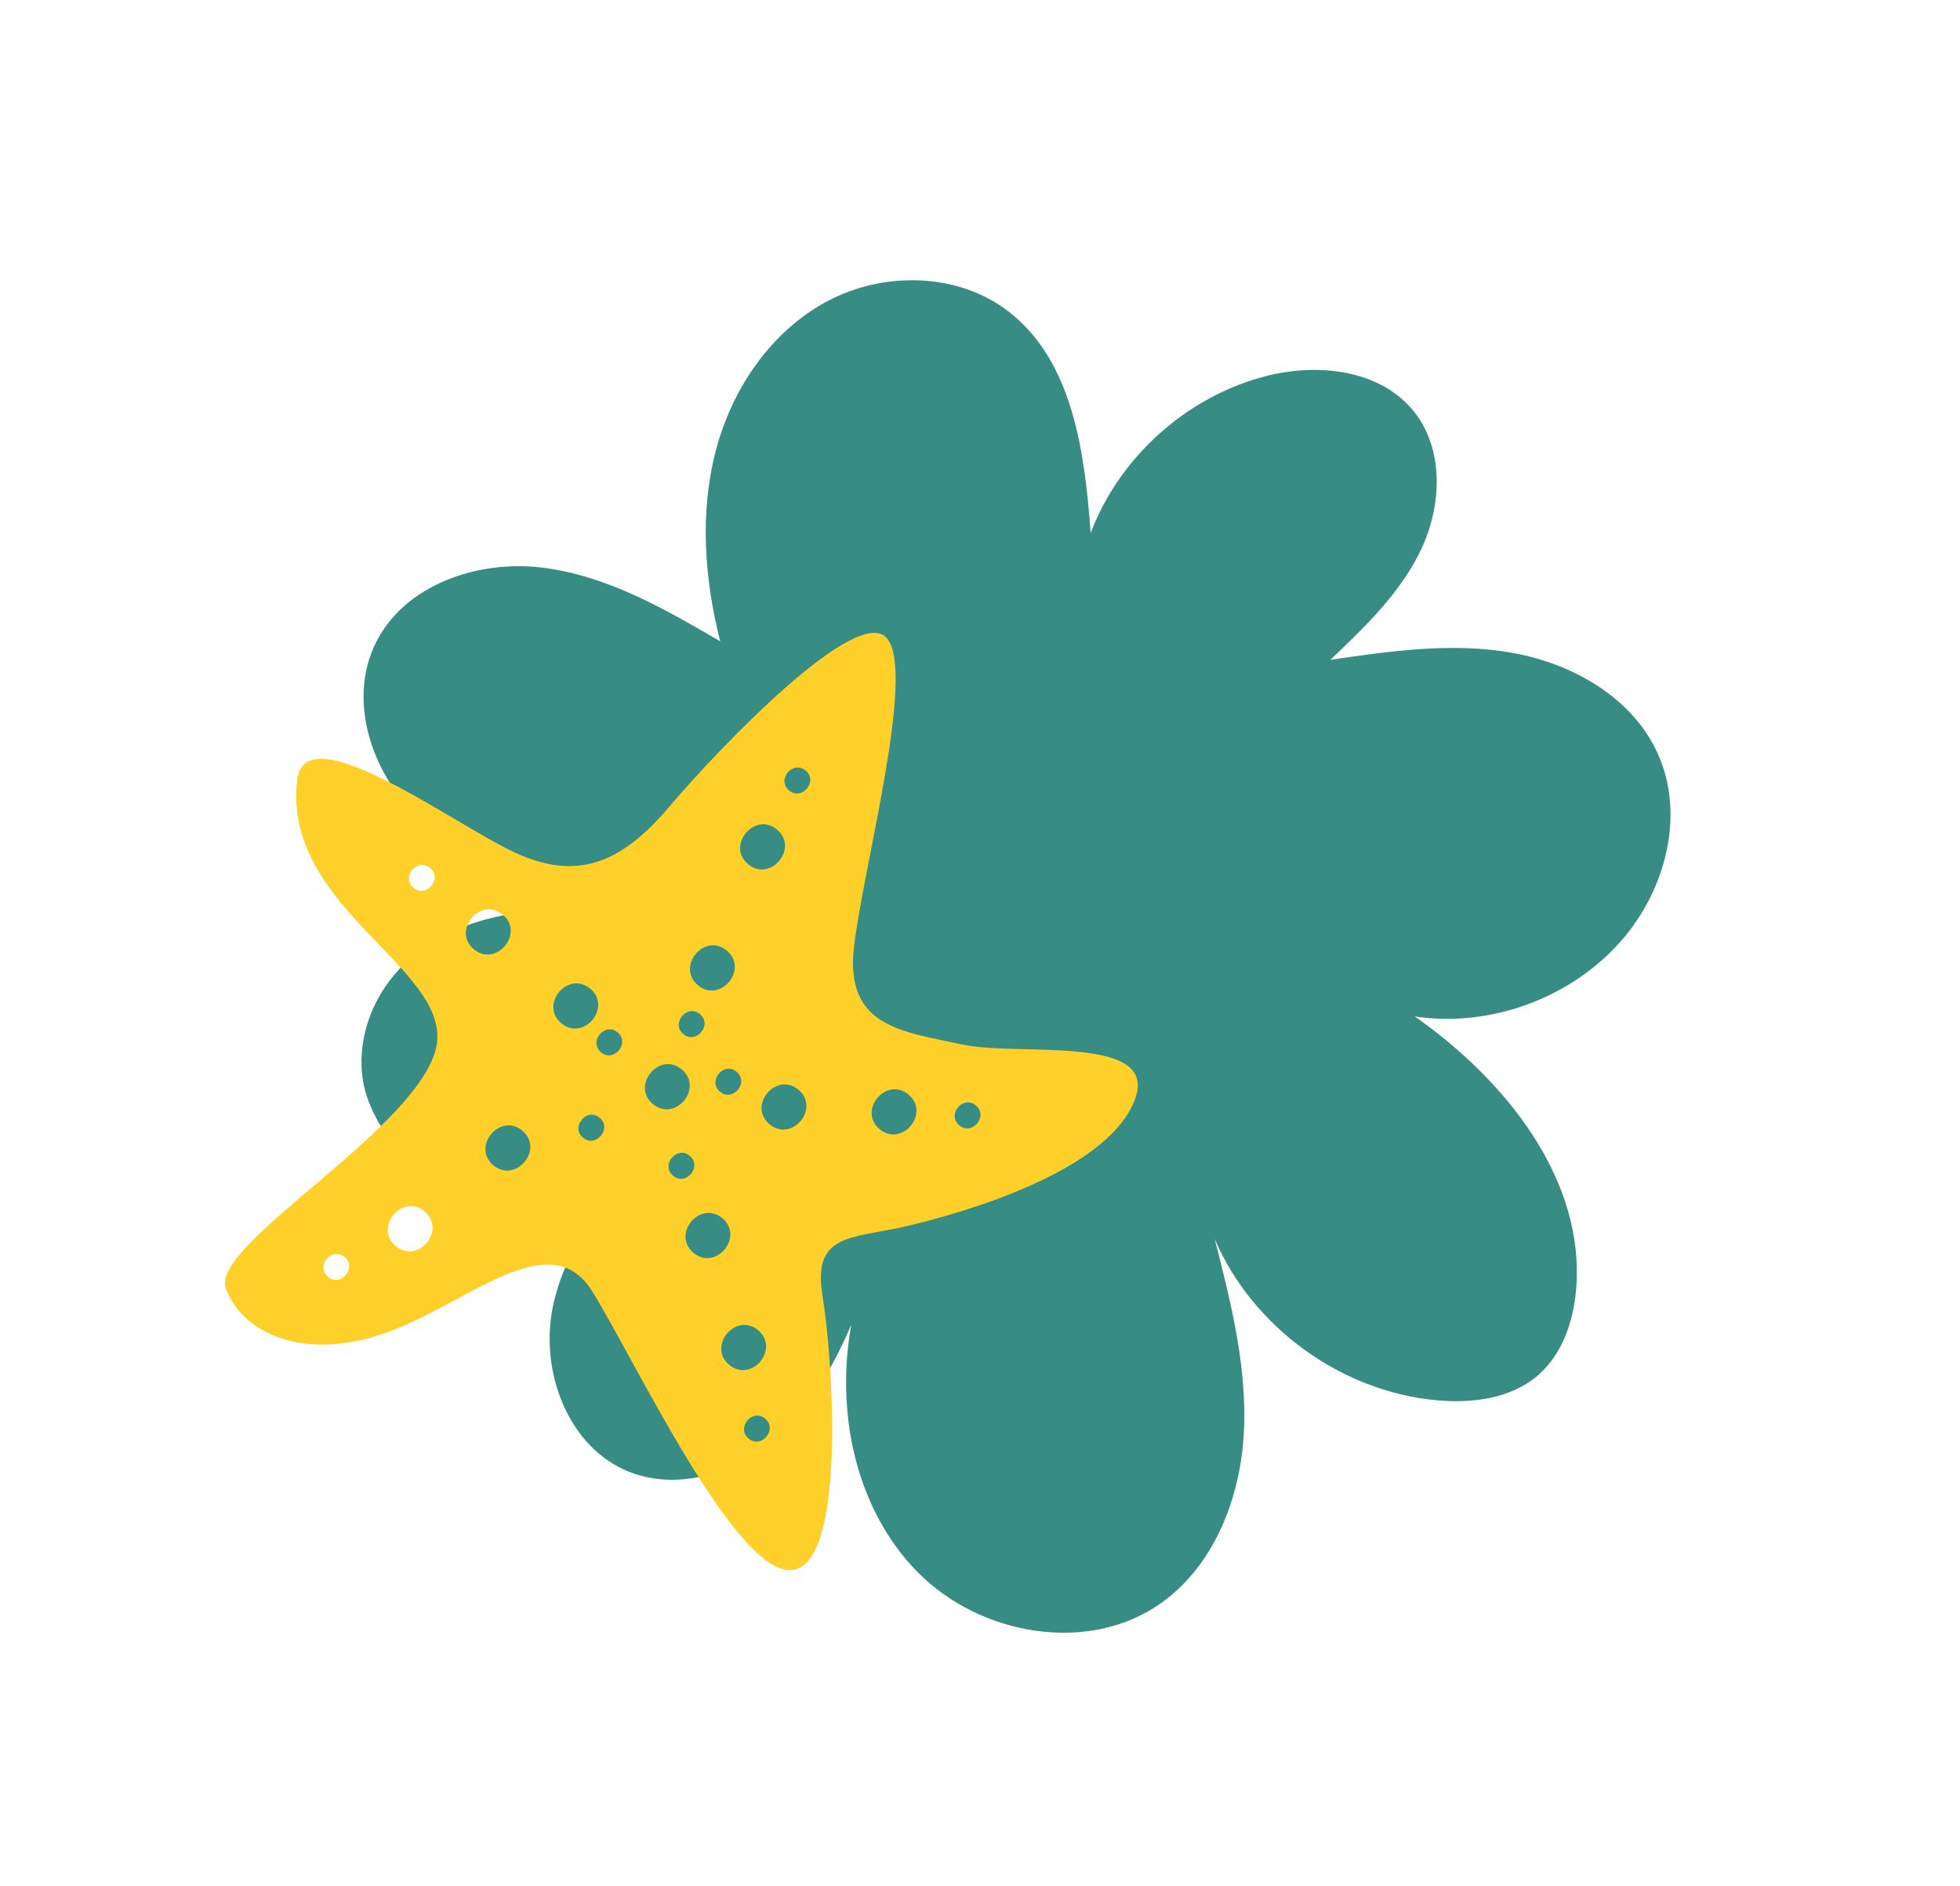
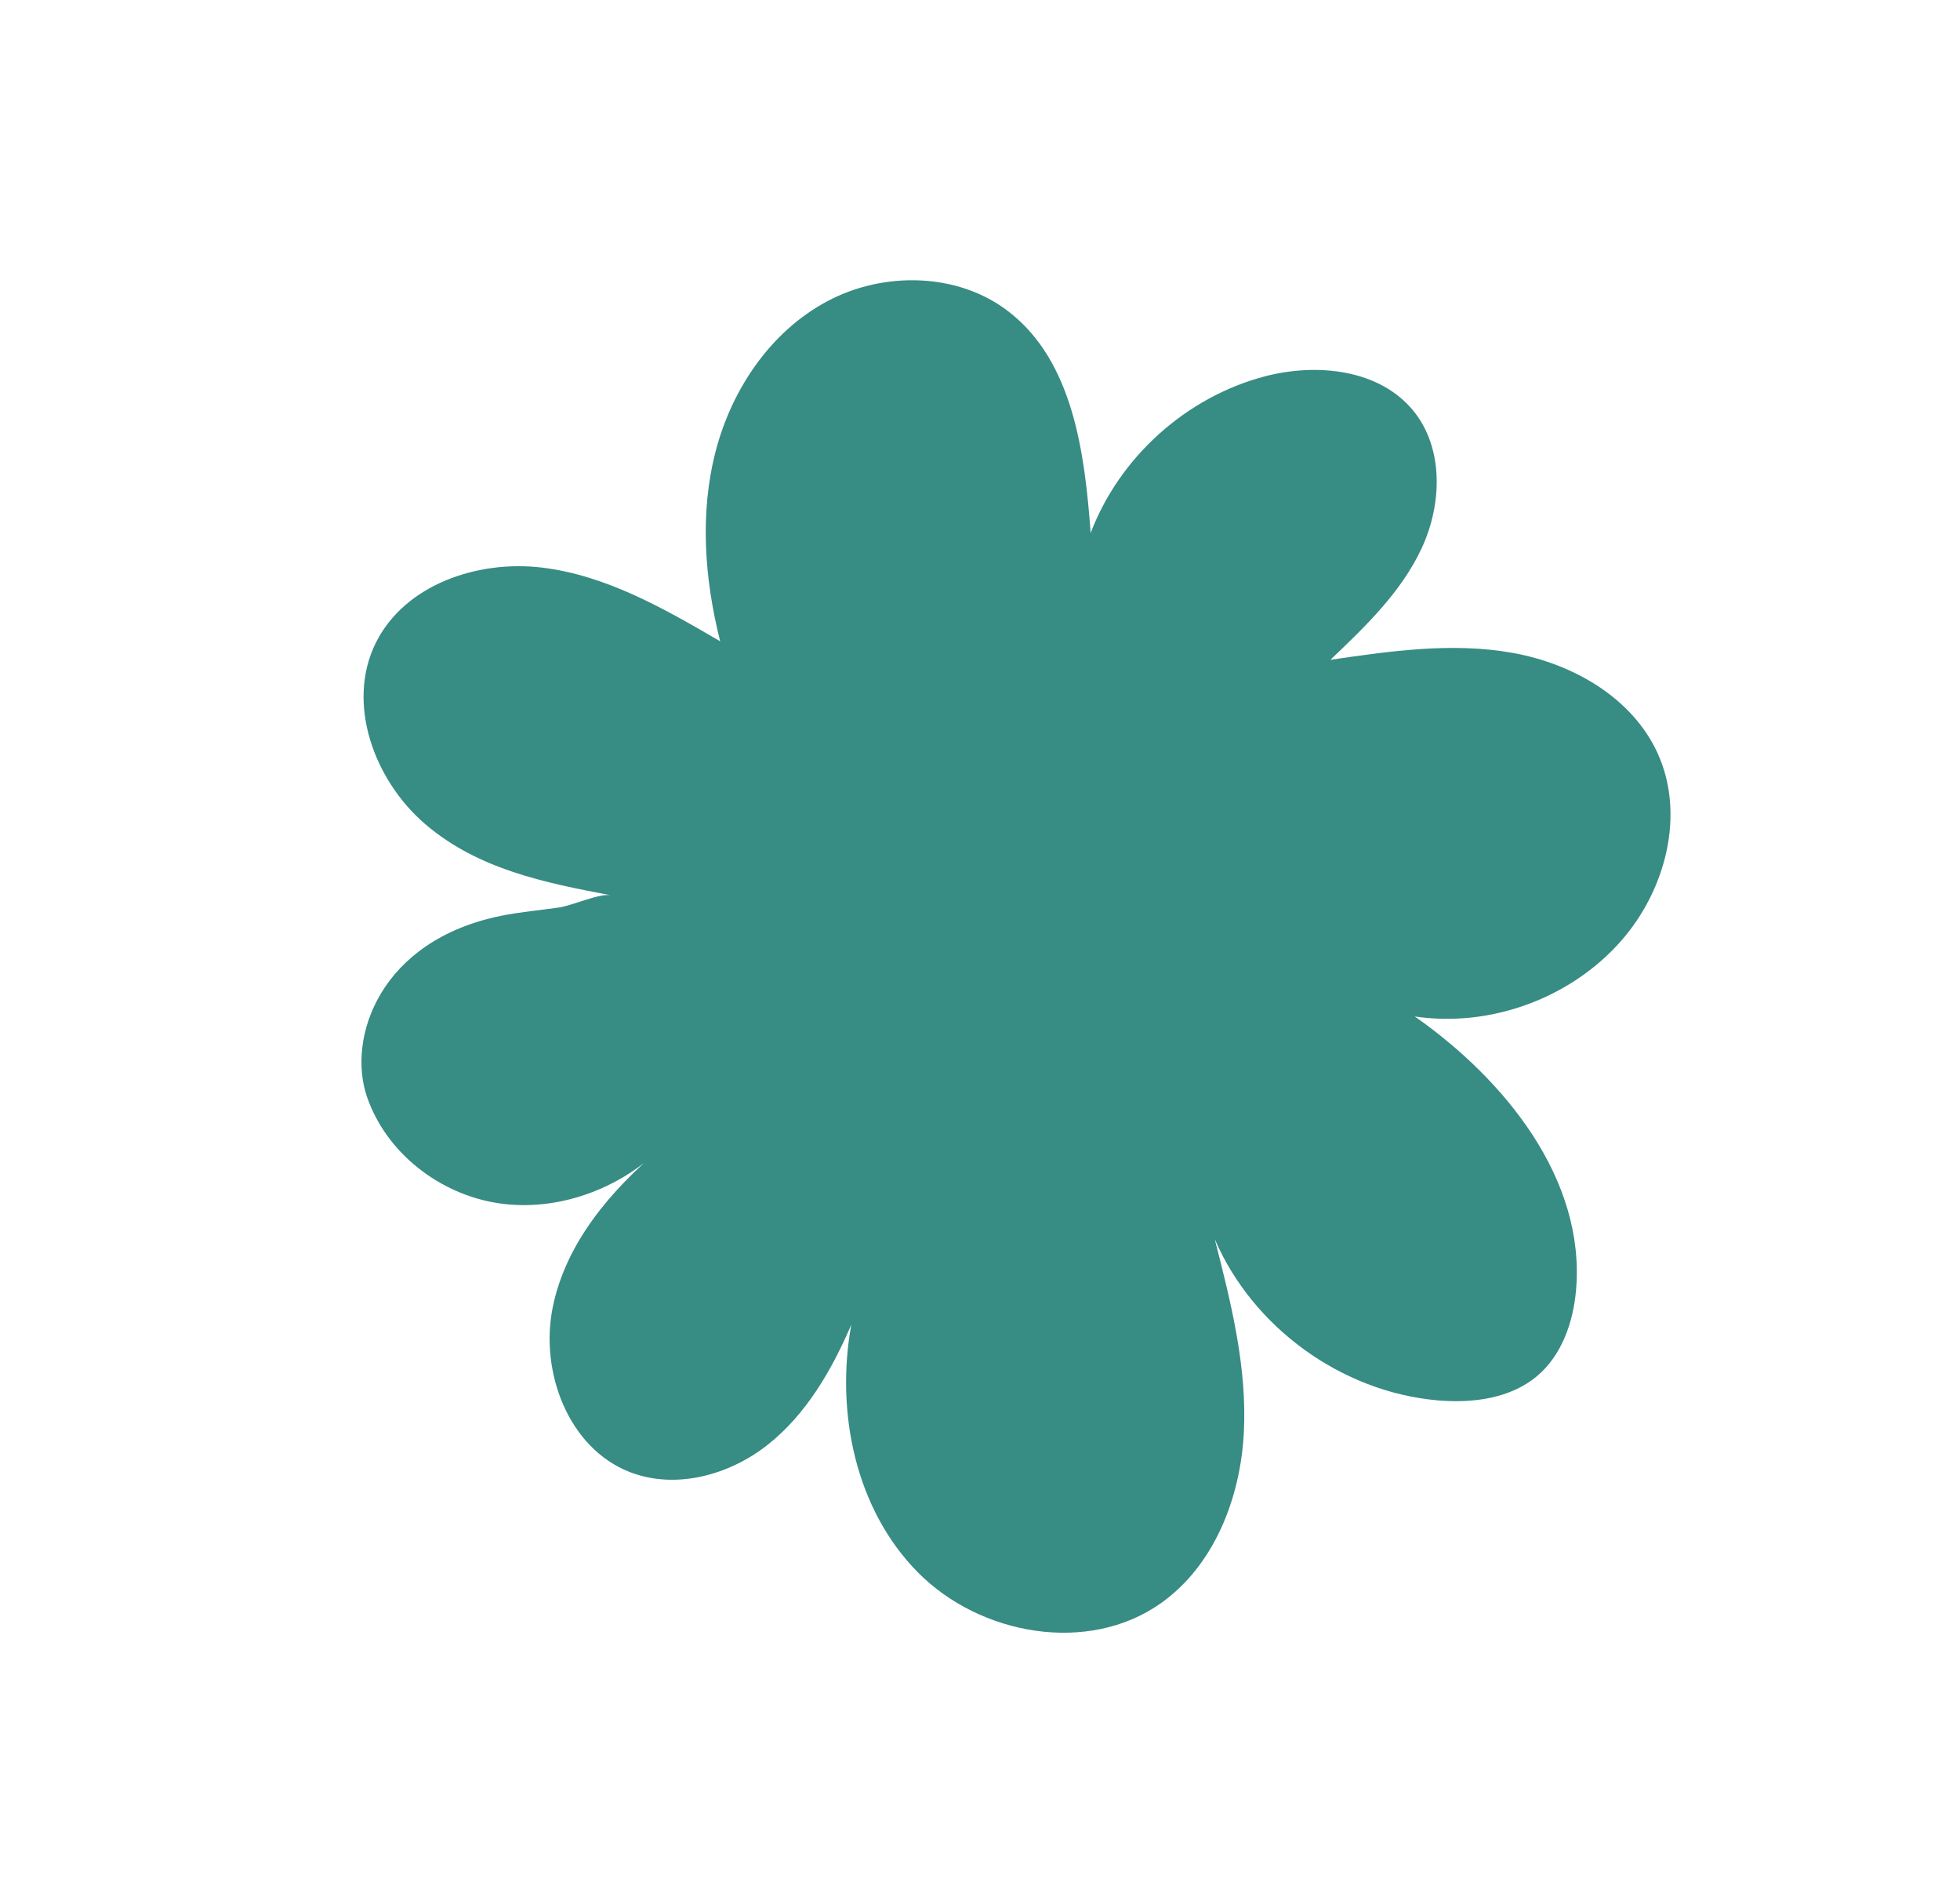
<svg xmlns="http://www.w3.org/2000/svg" width="236" height="227" viewBox="0 0 236 227" fill="none">
  <path d="M44.191 132.036c2.316 6.773 8.807 11.773 15.881 12.813C67.147 145.889 74.546 143.157 79.658 138.16 73.578 143.216 68.109 149.632 66.549 157.393c-1.565 7.756 1.89 16.919 9.262 19.801C81.331 179.353 87.819 177.581 92.46 173.901 97.101 170.222 100.157 164.909 102.5 159.47 100.595 169.984 102.995 181.663 110.511 189.269 118.028 196.876 131.032 199.168 139.758 193.006 146.197 188.461 149.354 180.34 149.768 172.465 150.181 164.589 148.219 156.798 146.264 149.157 150.84 159.809 161.554 167.563 173.095 168.571 177.324 168.942 181.908 168.352 185.132 165.6 188.077 163.086 189.44 159.123 189.772 155.264c1.13-13.29-8.493-25.241-19.42-32.904C179.478 123.72 189.191 120.145 195.255 113.194 200.569 107.107 202.95 98.023 199.587 90.667 196.532 83.973 189.374 79.889 182.135 78.593 174.895 77.298 167.47 78.363 160.19 79.426 164.402 75.417 168.714 71.284 171.172 66.014 173.63 60.744 173.867 54.002 170.204 49.481 166.119 44.445 158.571 43.665 152.309 45.303 142.855 47.777 134.784 55.026 131.323 64.165 130.61 54.421 129.187 43.498 121.458 37.517c-6.102-4.728-15.052-4.883-21.857-1.249-6.8 3.629-11.486 10.564-13.425 18.034C84.231 61.766 84.827 69.719 86.716 77.2 79.979 73.265 72.998 69.257 65.253 68.324 57.508 67.392 48.749 70.377 45.267 77.348 41.634 84.624 45.028 93.919 51.212 99.216 57.558 104.643 65.587 106.263 73.537 107.767 72.188 107.515 68.885 109.011 67.364 109.233 65.027 109.575 62.668 109.771 60.352 110.239 45.753 113.189 41.748 124.909 44.191 132.046L44.191 132.036z" fill="#378c84" />
-   <path d="M61.837 102.558C69.149 105.989 74.543 104.256 80.56 97.145c6.017-7.111 22.689-24.493 26.228-20.318 3.538 4.175-2.846 27.507-3.965 37.187C101.704 123.694 108.771 124.164 115.714 125.709S140.091 124.293 136.523 132.688C132.955 141.084 116.312 145.895 109.419 147.542 102.526 149.188 97.768 148.311 99.048 156.085 100.327 163.859 101.961 188.857 95.158 189.005 88.354 189.153 76.463 163.74 71.306 155.441 66.15 147.142 56.112 157.148 46.168 160.543 36.224 163.937 29.107 160.277 27.191 155.113 25.274 149.949 49.098 136.65 52.333 126.792c3.234-9.859-18.389-16.972-16.555-32.901C36.702 85.863 54.526 99.127 61.837 102.558zm53.66 32.903C117.03 136.758 119.044 134.372 117.513 133.077 115.98 131.78 113.966 134.165 115.497 135.461zM90.127 173.162C91.66 174.459 93.674 172.074 92.144 170.779 90.611 169.482 88.597 171.867 90.127 173.162zM87.79 164.283C90.455 166.538 93.955 162.391 91.295 160.14 88.63 157.886 85.129 162.032 87.79 164.283zm18.109-28.368C108.564 138.17 112.065 134.024 109.404 131.773 106.739 129.518 103.239 133.664 105.899 135.915zM83.484 150.799C86.149 153.054 89.649 148.908 86.989 146.657 84.324 144.402 80.823 148.548 83.484 150.799zm9.162-15.471C95.311 137.583 98.811 133.437 96.151 131.186 93.486 128.931 89.985 133.077 92.646 135.328zM67.576 123.169C70.241 125.424 73.742 121.278 71.081 119.027 68.416 116.772 64.916 120.918 67.576 123.169zM97.016 92.763C95.482 91.465 93.468 93.851 94.999 95.146 96.532 96.443 98.546 94.058 97.016 92.763zM93.571 99.876C90.906 97.621 87.406 101.768 90.066 104.019 92.731 106.273 96.231 102.127 93.571 99.876zM84.29 122.09C82.757 120.793 80.743 123.178 82.273 124.473 83.807 125.77 85.821 123.385 84.29 122.09zM81.042 141.53C82.575 142.827 84.589 140.441 83.059 139.146 81.525 137.849 79.511 140.235 81.042 141.53zm5.645-10.12C88.22 132.707 90.234 130.321 88.704 129.026 87.17 127.729 85.156 130.115 86.687 131.41zM78.6 132.891C81.265 135.146 84.766 131 82.106 128.749 79.441 126.494 75.94 130.64 78.6 132.891zm-8.408 4.053C71.726 138.241 73.74 135.856 72.21 134.561 70.676 133.264 68.662 135.649 70.193 136.944zm13.832-18.357C86.689 120.842 90.19 116.696 87.53 114.445 84.865 112.19 81.364 116.336 84.025 118.587zM74.376 124.282C72.843 122.985 70.829 125.37 72.359 126.665 73.893 127.962 75.906 125.577 74.376 124.282zM62.905 136.119C60.24 133.864 56.74 138.01 59.4 140.261 62.065 142.516 65.565 138.37 62.905 136.119zm-15.27 13.868C50.3 152.242 53.8 148.096 51.14 145.845 48.475 143.59 44.975 147.736 47.635 149.987zM39.481 153.698C41.015 154.995 43.029 152.61 41.498 151.315 39.965 150.018 37.951 152.403 39.481 153.698zm17.563-39.44C59.709 116.513 63.21 112.367 60.549 110.116 57.885 107.861 54.384 112.007 57.044 114.258zm-7.259-7.389C51.319 108.166 53.333 105.781 51.802 104.486 50.269 103.188 48.255 105.574 49.786 106.869z" fill="#ffd029" />
</svg>